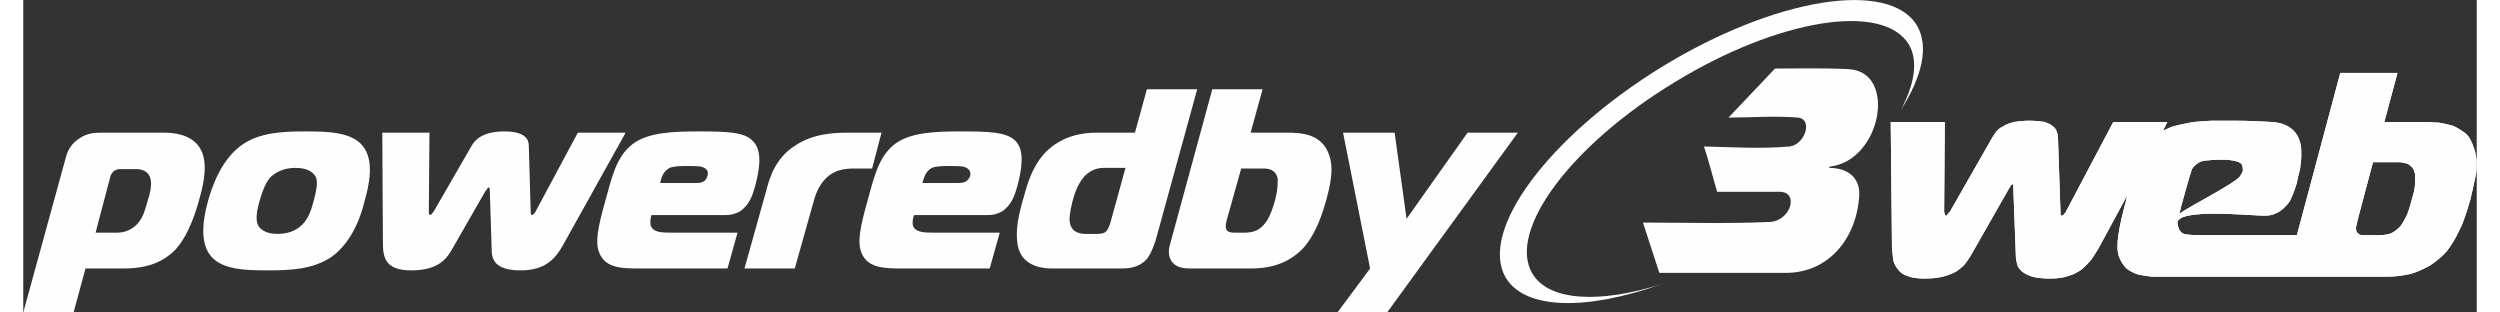
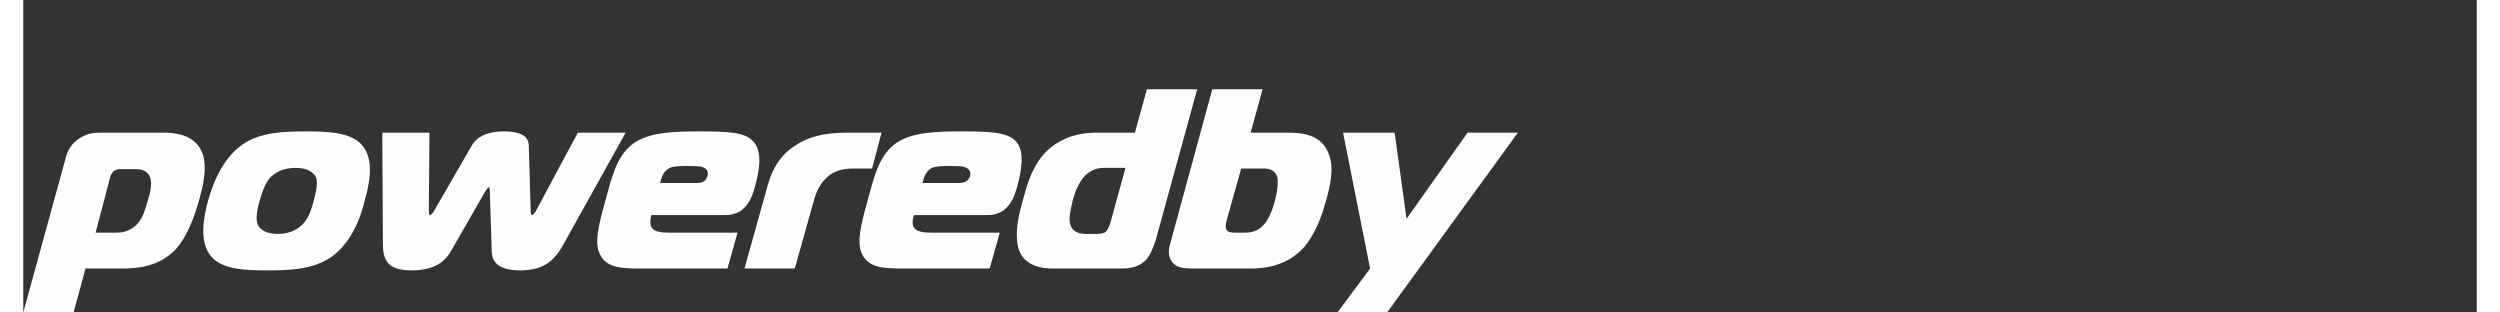
<svg xmlns="http://www.w3.org/2000/svg" xml:space="preserve" width="200px" height="25px" version="1.1" style="shape-rendering:geometricPrecision; text-rendering:geometricPrecision; image-rendering:optimizeQuality; fill-rule:evenodd; clip-rule:evenodd" viewBox="0 0 39.02 4.97">
  <rect x="0" y="0" width="39.02" height="4.97" fill="#333333" stroke="none" />
  <defs>
    <style type="text/css"> .fil1 {fill:#FEFEFE} .fil0 {fill:#FEFEFE;fill-rule:nonzero} </style>
  </defs>
  <g id="Livello_x0020_1">
    <g id="_2993754428144">
-       <path class="fil0" d="M26.02 4.34l2.01 0c0.72,0 1.14,-0.6 1.17,-1.24 0.01,-0.28 -0.19,-0.43 -0.48,-0.43l0.01 -0.02c0.82,-0.09 1.08,-1.51 0.3,-1.55 -0.38,-0.02 -0.78,-0.01 -1.17,-0.01l-0.74 0.78c0.36,0 0.74,-0.03 1.1,0 0.25,0.02 0.12,0.43 -0.13,0.46 -0.46,0.04 -0.91,0.01 -1.36,0 0.08,0.24 0.14,0.49 0.21,0.72l0.99 0c0.32,0 0.18,0.46 -0.15,0.48 -0.68,0.03 -1.35,0.01 -2.02,0.01l0.26 0.8z" />
-       <path class="fil1" d="M30.56 1.94l-0.86 0 0.02 2c0.01,0.07 0.01,0.13 0.02,0.19 0.01,0.06 0.04,0.11 0.08,0.16 0.03,0.04 0.08,0.08 0.15,0.1 0.07,0.03 0.16,0.04 0.27,0.04 0.11,0 0.21,-0.01 0.29,-0.03 0.08,-0.02 0.15,-0.05 0.21,-0.08 0.05,-0.04 0.1,-0.07 0.14,-0.12 0.03,-0.04 0.06,-0.08 0.09,-0.13l0.61 -1.07c0.01,-0.01 0.02,-0.03 0.03,-0.05 0.01,-0.01 0.02,-0.02 0.03,-0.02 0.01,0 0.01,0.01 0.01,0.02 0,0.02 0,0.04 0,0.05l0.04 1.07c0,0.05 0.01,0.09 0.02,0.13 0.01,0.05 0.04,0.08 0.08,0.12 0.04,0.03 0.1,0.06 0.16,0.08 0.07,0.02 0.17,0.03 0.28,0.03 0.11,0 0.21,-0.01 0.29,-0.04 0.08,-0.02 0.15,-0.06 0.21,-0.1 0.06,-0.05 0.11,-0.1 0.16,-0.16 0.04,-0.06 0.08,-0.12 0.12,-0.19l0.45 -0.83 -0.02 0.09c-0.06,0.22 -0.1,0.4 -0.12,0.54 -0.02,0.14 -0.02,0.25 0.01,0.34 0.03,0.08 0.07,0.14 0.12,0.19 0.05,0.04 0.11,0.07 0.17,0.09 0.07,0.02 0.15,0.03 0.23,0.04 0.08,0 0.17,0 0.27,0l2.35 0 0 0 0.01 0 1.08 0c0.06,0 0.13,0 0.21,-0.01 0.08,-0.01 0.16,-0.02 0.25,-0.05 0.09,-0.03 0.17,-0.07 0.26,-0.12 0.09,-0.06 0.18,-0.13 0.26,-0.22 0.07,-0.09 0.14,-0.2 0.2,-0.33 0.07,-0.13 0.12,-0.3 0.18,-0.5 0.03,-0.13 0.06,-0.26 0.09,-0.41 0.02,-0.15 0.01,-0.29 -0.04,-0.42 -0.03,-0.09 -0.07,-0.17 -0.13,-0.22 -0.07,-0.05 -0.13,-0.09 -0.2,-0.12 -0.08,-0.02 -0.15,-0.04 -0.23,-0.05 -0.07,0 -0.14,-0.01 -0.21,-0.01l-0.65 0 0.21 -0.78 -0.91 0 -0.69 2.58 -1.51 0c-0.08,0 -0.15,0 -0.23,-0.01 -0.07,0 -0.12,-0.04 -0.14,-0.1 -0.01,-0.03 -0.02,-0.06 -0.02,-0.09 0.02,-0.23 1.16,-0.11 1.37,-0.11 0.04,0 0.08,0 0.12,-0.01 0.04,-0.01 0.09,-0.03 0.14,-0.06 0.08,-0.06 0.15,-0.13 0.18,-0.21 0.04,-0.08 0.06,-0.16 0.09,-0.24 0.01,-0.07 0.03,-0.14 0.05,-0.22 0.01,-0.07 0.02,-0.15 0.02,-0.22 0,-0.07 0,-0.15 -0.02,-0.21 -0.02,-0.07 -0.05,-0.13 -0.1,-0.18 -0.08,-0.08 -0.19,-0.13 -0.35,-0.14 -0.16,-0.01 -0.37,-0.02 -0.62,-0.02 -0.12,0 -0.23,0 -0.34,0 -0.12,0.01 -0.23,0.01 -0.34,0.03 -0.1,0.02 -0.2,0.04 -0.3,0.07 -0.04,0.02 -0.09,0.04 -0.13,0.06l0.07 -0.14 -0.86 0 -0.75 1.42c0,0.01 -0.01,0.02 -0.03,0.04 -0.01,0.02 -0.02,0.03 -0.04,0.03 -0.01,0 -0.02,-0.01 -0.02,-0.03 0,-0.02 0,-0.03 0,-0.03l-0.04 -1.19c0,-0.03 -0.01,-0.06 -0.02,-0.09 -0.01,-0.03 -0.03,-0.06 -0.06,-0.08 -0.03,-0.03 -0.08,-0.05 -0.13,-0.07 -0.07,-0.01 -0.14,-0.02 -0.24,-0.02 -0.1,0 -0.19,0.01 -0.25,0.02 -0.07,0.02 -0.13,0.04 -0.17,0.07 -0.05,0.02 -0.08,0.05 -0.11,0.08 -0.02,0.03 -0.04,0.06 -0.06,0.09l-0.68 1.19c-0.01,0 -0.01,0.01 -0.03,0.03 -0.01,0.02 -0.02,0.03 -0.03,0.03 -0.01,0 -0.02,-0.01 -0.02,-0.03 -0.01,-0.02 -0.01,-0.03 -0.01,-0.04l0.01 -1.42 0 0zm6.81 0.64l0.42 0c0.02,0 0.04,0 0.06,0.01 0.03,0 0.05,0.01 0.08,0.02 0.02,0.01 0.05,0.04 0.07,0.06 0.02,0.03 0.03,0.06 0.04,0.1 0,0.03 0,0.07 0,0.12 0,0.07 -0.01,0.15 -0.05,0.27 -0.03,0.12 -0.06,0.22 -0.09,0.28 -0.03,0.06 -0.06,0.11 -0.08,0.14 -0.04,0.05 -0.09,0.09 -0.14,0.12 -0.06,0.03 -0.13,0.04 -0.22,0.04l-0.19 0c-0.02,0 -0.05,0 -0.07,0 -0.04,0 -0.06,-0.02 -0.08,-0.04 -0.02,-0.02 -0.02,-0.05 -0.02,-0.09 0.01,-0.04 0.02,-0.07 0.02,-0.09l0.25 -0.94 0 0zm-3.08 0.82c0.01,-0.06 0.18,-0.66 0.2,-0.71 0.03,-0.05 0.07,-0.08 0.12,-0.11 0.04,-0.02 0.09,-0.03 0.15,-0.03 0.07,-0.01 0.12,-0.01 0.18,-0.01 0.02,0 0.06,0 0.11,0 0.05,0.01 0.09,0.01 0.12,0.02 0.07,0.01 0.11,0.04 0.12,0.07 0.01,0.03 0.01,0.06 0.01,0.09 -0.01,0.03 -0.03,0.06 -0.05,0.09 -0.1,0.12 -0.78,0.46 -0.96,0.59l0 0z" />
-       <path class="fil1" d="M30.56 1.94l-0.86 0 0.02 2c0.01,0.07 0.01,0.13 0.02,0.19 0.01,0.06 0.04,0.11 0.08,0.16 0.03,0.04 0.08,0.08 0.15,0.1 0.07,0.03 0.16,0.04 0.27,0.04 0.11,0 0.21,-0.01 0.29,-0.03 0.08,-0.02 0.15,-0.05 0.21,-0.08 0.05,-0.04 0.1,-0.07 0.14,-0.12 0.03,-0.04 0.06,-0.08 0.09,-0.13l0.61 -1.07c0.01,-0.01 0.02,-0.03 0.03,-0.05 0.01,-0.01 0.02,-0.02 0.03,-0.02 0.01,0 0.01,0.01 0.01,0.02 0,0.02 0,0.04 0,0.05l0.04 1.07c0,0.05 0.01,0.09 0.02,0.13 0.01,0.05 0.04,0.08 0.08,0.12 0.04,0.03 0.1,0.06 0.16,0.08 0.07,0.02 0.17,0.03 0.28,0.03 0.11,0 0.21,-0.01 0.29,-0.04 0.08,-0.02 0.15,-0.06 0.21,-0.1 0.06,-0.05 0.11,-0.1 0.16,-0.16 0.04,-0.06 0.08,-0.12 0.12,-0.19l0.45 -0.83 -0.02 0.09c-0.06,0.22 -0.1,0.4 -0.12,0.54 -0.02,0.14 -0.02,0.25 0.01,0.34 0.03,0.08 0.07,0.14 0.12,0.19 0.05,0.04 0.11,0.07 0.17,0.09 0.07,0.02 0.15,0.03 0.23,0.04 0.08,0 0.17,0 0.27,0l2.35 0 0 0 0.01 0 1.08 0c0.06,0 0.13,0 0.21,-0.01 0.08,-0.01 0.16,-0.02 0.25,-0.05 0.09,-0.03 0.17,-0.07 0.26,-0.12 0.09,-0.06 0.18,-0.13 0.26,-0.22 0.07,-0.09 0.14,-0.2 0.2,-0.33 0.07,-0.13 0.12,-0.3 0.18,-0.5 0.03,-0.13 0.06,-0.26 0.09,-0.41 0.02,-0.15 0.01,-0.29 -0.04,-0.42 -0.03,-0.09 -0.07,-0.17 -0.13,-0.22 -0.07,-0.05 -0.13,-0.09 -0.2,-0.12 -0.08,-0.02 -0.15,-0.04 -0.23,-0.05 -0.07,0 -0.14,-0.01 -0.21,-0.01l-0.65 0 0.21 -0.78 -0.91 0 -0.69 2.58 -1.51 0c-0.08,0 -0.15,0 -0.23,-0.01 -0.07,0 -0.12,-0.04 -0.14,-0.1 -0.01,-0.03 -0.02,-0.06 -0.02,-0.09 0.02,-0.23 1.16,-0.11 1.37,-0.11 0.04,0 0.08,0 0.12,-0.01 0.04,-0.01 0.09,-0.03 0.14,-0.06 0.08,-0.06 0.15,-0.13 0.18,-0.21 0.04,-0.08 0.06,-0.16 0.09,-0.24 0.01,-0.07 0.03,-0.14 0.05,-0.22 0.01,-0.07 0.02,-0.15 0.02,-0.22 0,-0.07 0,-0.15 -0.02,-0.21 -0.02,-0.07 -0.05,-0.13 -0.1,-0.18 -0.08,-0.08 -0.19,-0.13 -0.35,-0.14 -0.16,-0.01 -0.37,-0.02 -0.62,-0.02 -0.12,0 -0.23,0 -0.34,0 -0.12,0.01 -0.23,0.01 -0.34,0.03 -0.1,0.02 -0.2,0.04 -0.3,0.07 -0.04,0.02 -0.09,0.04 -0.13,0.06l0.07 -0.14 -0.86 0 -0.75 1.42c0,0.01 -0.01,0.02 -0.03,0.04 -0.01,0.02 -0.02,0.03 -0.04,0.03 -0.01,0 -0.02,-0.01 -0.02,-0.03 0,-0.02 0,-0.03 0,-0.03l-0.04 -1.19c0,-0.03 -0.01,-0.06 -0.02,-0.09 -0.01,-0.03 -0.03,-0.06 -0.06,-0.08 -0.03,-0.03 -0.08,-0.05 -0.13,-0.07 -0.07,-0.01 -0.14,-0.02 -0.24,-0.02 -0.1,0 -0.19,0.01 -0.25,0.02 -0.07,0.02 -0.13,0.04 -0.17,0.07 -0.05,0.02 -0.08,0.05 -0.11,0.08 -0.02,0.03 -0.04,0.06 -0.06,0.09l-0.68 1.19c-0.01,0 -0.01,0.01 -0.03,0.03 -0.01,0.02 -0.02,0.03 -0.03,0.03 -0.01,0 -0.02,-0.01 -0.02,-0.03 -0.01,-0.02 -0.01,-0.03 -0.01,-0.04l0.01 -1.42 0 0zm6.81 0.64l0.42 0c0.02,0 0.04,0 0.06,0.01 0.03,0 0.05,0.01 0.08,0.02 0.02,0.01 0.05,0.04 0.07,0.06 0.02,0.03 0.03,0.06 0.04,0.1 0,0.03 0,0.07 0,0.12 0,0.07 -0.01,0.15 -0.05,0.27 -0.03,0.12 -0.06,0.22 -0.09,0.28 -0.03,0.06 -0.06,0.11 -0.08,0.14 -0.04,0.05 -0.09,0.09 -0.14,0.12 -0.06,0.03 -0.13,0.04 -0.22,0.04l-0.19 0c-0.02,0 -0.05,0 -0.07,0 -0.04,0 -0.06,-0.02 -0.08,-0.04 -0.02,-0.02 -0.02,-0.05 -0.02,-0.09 0.01,-0.04 0.02,-0.07 0.02,-0.09l0.25 -0.94 0 0zm-3.08 0.82c0.01,-0.06 0.18,-0.66 0.2,-0.71 0.03,-0.05 0.07,-0.08 0.12,-0.11 0.04,-0.02 0.09,-0.03 0.15,-0.03 0.07,-0.01 0.12,-0.01 0.18,-0.01 0.02,0 0.06,0 0.11,0 0.05,0.01 0.09,0.01 0.12,0.02 0.07,0.01 0.11,0.04 0.12,0.07 0.01,0.03 0.01,0.06 0.01,0.09 -0.01,0.03 -0.03,0.06 -0.05,0.09 -0.1,0.12 -0.78,0.46 -0.96,0.59l0 0z" />
-       <path class="fil1" d="M30.12 0.41c0.19,0.33 0.08,0.81 -0.26,1.34 0.22,-0.41 0.28,-0.78 0.13,-1.04 -0.41,-0.68 -2.08,-0.41 -3.73,0.6 -1.65,1 -2.66,2.36 -2.26,3.04 0.26,0.44 1.07,0.48 2.05,0.17 -1.18,0.42 -2.16,0.41 -2.47,-0.1 -0.44,-0.74 0.67,-2.24 2.47,-3.35 1.81,-1.11 3.63,-1.4 4.07,-0.66l0 0z" />
      <path class="fil0" d="M0.99 4.27l0.59 0c0.22,0 0.56,-0.02 0.83,-0.29 0.23,-0.24 0.35,-0.66 0.4,-0.85 0.06,-0.21 0.14,-0.57 -0.01,-0.79 -0.14,-0.21 -0.42,-0.23 -0.56,-0.23l-1.01 0c-0.1,0 -0.21,0.01 -0.32,0.08 -0.15,0.09 -0.21,0.21 -0.24,0.34l-0.67 2.44 0.8 0 0.19 -0.7 0 0zm0.16 -0.57l0.24 -0.91c0.01,-0.02 0.03,-0.05 0.05,-0.07 0.02,-0.01 0.06,-0.03 0.08,-0.03l0.28 0c0.05,0 0.21,0.01 0.23,0.19 0.01,0.08 -0.01,0.19 -0.05,0.31 -0.04,0.14 -0.07,0.25 -0.14,0.34 -0.05,0.07 -0.17,0.17 -0.34,0.17l-0.35 0 0 0zm3.34 -1.61c-0.34,0 -0.73,0.01 -1.02,0.22 -0.33,0.24 -0.47,0.67 -0.53,0.88 -0.06,0.22 -0.16,0.65 0.05,0.89 0.18,0.21 0.55,0.22 0.89,0.22 0.35,0 0.73,-0.01 1.03,-0.22 0.33,-0.24 0.47,-0.67 0.52,-0.89 0.06,-0.21 0.17,-0.64 -0.04,-0.88 -0.18,-0.21 -0.55,-0.22 -0.9,-0.22zm-0.73 1.1c0.07,-0.25 0.14,-0.34 0.18,-0.38 0.06,-0.05 0.17,-0.14 0.39,-0.14 0.22,0 0.29,0.09 0.32,0.14 0.03,0.06 0.03,0.16 -0.03,0.38 -0.04,0.16 -0.09,0.29 -0.18,0.38 -0.06,0.06 -0.18,0.15 -0.39,0.15 -0.25,0 -0.31,-0.12 -0.32,-0.15 -0.02,-0.04 -0.04,-0.14 0.03,-0.38zm2.7 -1.08l-0.75 0 0.01 1.76c0,0.24 0.05,0.43 0.45,0.43 0.4,0 0.55,-0.16 0.64,-0.32l0.54 -0.94c0.02,-0.02 0.04,-0.06 0.05,-0.06 0.02,0 0.02,0.04 0.02,0.06l0.03 0.94c0,0.16 0.07,0.32 0.46,0.32 0.4,0 0.56,-0.19 0.69,-0.43l0.98 -1.76 -0.76 0 -0.67 1.25c0,0.01 -0.04,0.06 -0.06,0.06 -0.02,0 -0.02,-0.05 -0.02,-0.06l-0.03 -1.04c0,-0.09 -0.04,-0.23 -0.39,-0.23 -0.35,0 -0.47,0.14 -0.52,0.23l-0.6 1.04c-0.01,0.01 -0.04,0.06 -0.06,0.06 -0.02,0 -0.02,-0.05 -0.02,-0.06l0.01 -1.25 0 0zm4.74 2.16l0.16 -0.57 -1.05 0c-0.14,0 -0.29,0 -0.33,-0.11 -0.01,-0.04 -0.01,-0.11 0.01,-0.17l1.18 0c0.07,0 0.14,-0.01 0.23,-0.06 0.15,-0.1 0.2,-0.26 0.24,-0.4 0.06,-0.23 0.13,-0.56 -0.04,-0.72 -0.13,-0.14 -0.41,-0.15 -0.85,-0.15 -0.4,0 -0.82,0.01 -1.07,0.21 -0.25,0.2 -0.32,0.52 -0.43,0.92 -0.11,0.39 -0.15,0.62 -0.1,0.77 0.09,0.28 0.36,0.28 0.69,0.28l1.36 0 0 0zm-1.07 -1.36c0.02,-0.11 0.06,-0.19 0.15,-0.24 0.07,-0.03 0.2,-0.03 0.29,-0.03 0.04,0 0.15,0 0.21,0.01 0.11,0.03 0.12,0.09 0.1,0.15 -0.01,0.04 -0.04,0.11 -0.16,0.11l-0.59 0 0 0zm1.34 1.36l0.8 0 0.29 -1.03c0.03,-0.12 0.08,-0.28 0.21,-0.41 0.14,-0.13 0.29,-0.15 0.45,-0.15l0.28 0 0.15 -0.57 -0.53 0c-0.21,0 -0.56,0.01 -0.85,0.21 -0.3,0.19 -0.4,0.5 -0.45,0.7l-0.35 1.25zm3.9 0l0.16 -0.57 -1.05 0c-0.14,0 -0.29,0 -0.33,-0.11 -0.01,-0.04 -0.01,-0.11 0.02,-0.17l1.17 0c0.08,0 0.14,-0.01 0.23,-0.06 0.15,-0.1 0.2,-0.26 0.24,-0.4 0.06,-0.23 0.13,-0.56 -0.03,-0.72 -0.14,-0.14 -0.42,-0.15 -0.86,-0.15 -0.4,0 -0.82,0.01 -1.07,0.21 -0.25,0.2 -0.32,0.52 -0.43,0.92 -0.11,0.39 -0.15,0.62 -0.1,0.77 0.09,0.28 0.37,0.28 0.69,0.28l1.36 0 0 0zm-1.07 -1.36c0.03,-0.11 0.06,-0.19 0.15,-0.24 0.07,-0.03 0.2,-0.03 0.29,-0.03 0.04,0 0.15,0 0.21,0.01 0.11,0.03 0.12,0.09 0.11,0.15 -0.02,0.04 -0.05,0.11 -0.17,0.11l-0.59 0 0 0zm3.57 -1.49l-0.19 0.69 -0.62 0c-0.22,0 -0.54,0.05 -0.8,0.31 -0.2,0.21 -0.28,0.46 -0.35,0.72 -0.08,0.27 -0.13,0.51 -0.1,0.72 0.03,0.27 0.23,0.41 0.56,0.41l1.07 0c0.12,0 0.28,0 0.42,-0.14 0.07,-0.08 0.12,-0.22 0.15,-0.31l0.66 -2.4 -0.8 0 0 0zm-0.34 1.25l-0.24 0.87c-0.01,0.03 -0.03,0.11 -0.08,0.15 -0.01,0.01 -0.05,0.03 -0.13,0.03l-0.19 0c-0.07,0 -0.21,-0.02 -0.24,-0.16 -0.02,-0.07 -0.01,-0.17 0.04,-0.37 0.03,-0.12 0.09,-0.28 0.19,-0.39 0.07,-0.07 0.17,-0.13 0.3,-0.13l0.35 0 0 0zm1.38 -1.25l-0.67 2.46c-0.03,0.1 -0.03,0.19 0.02,0.27 0.07,0.11 0.2,0.12 0.31,0.12l0.95 0c0.21,0 0.58,-0.03 0.86,-0.35 0.13,-0.16 0.24,-0.37 0.34,-0.73 0.06,-0.22 0.13,-0.5 0.05,-0.72 -0.11,-0.34 -0.44,-0.36 -0.67,-0.36l-0.58 0 0.19 -0.69 -0.8 0 0 0zm0.46 1.26l0.36 0c0.06,0 0.19,0.01 0.22,0.16 0,0.04 0.01,0.14 -0.04,0.34 -0.06,0.22 -0.12,0.32 -0.16,0.37 -0.07,0.09 -0.16,0.15 -0.32,0.15l-0.16 0c-0.04,0 -0.1,0 -0.13,-0.04 -0.03,-0.04 -0.01,-0.12 0,-0.16l0.23 -0.82 0 0zm4.4 -0.57l-0.8 0 -0.97 1.37 -0.19 -1.37 -0.82 0 0.43 2.16 -0.52 0.7 0.79 0 2.08 -2.86z" />
    </g>
  </g>
</svg>